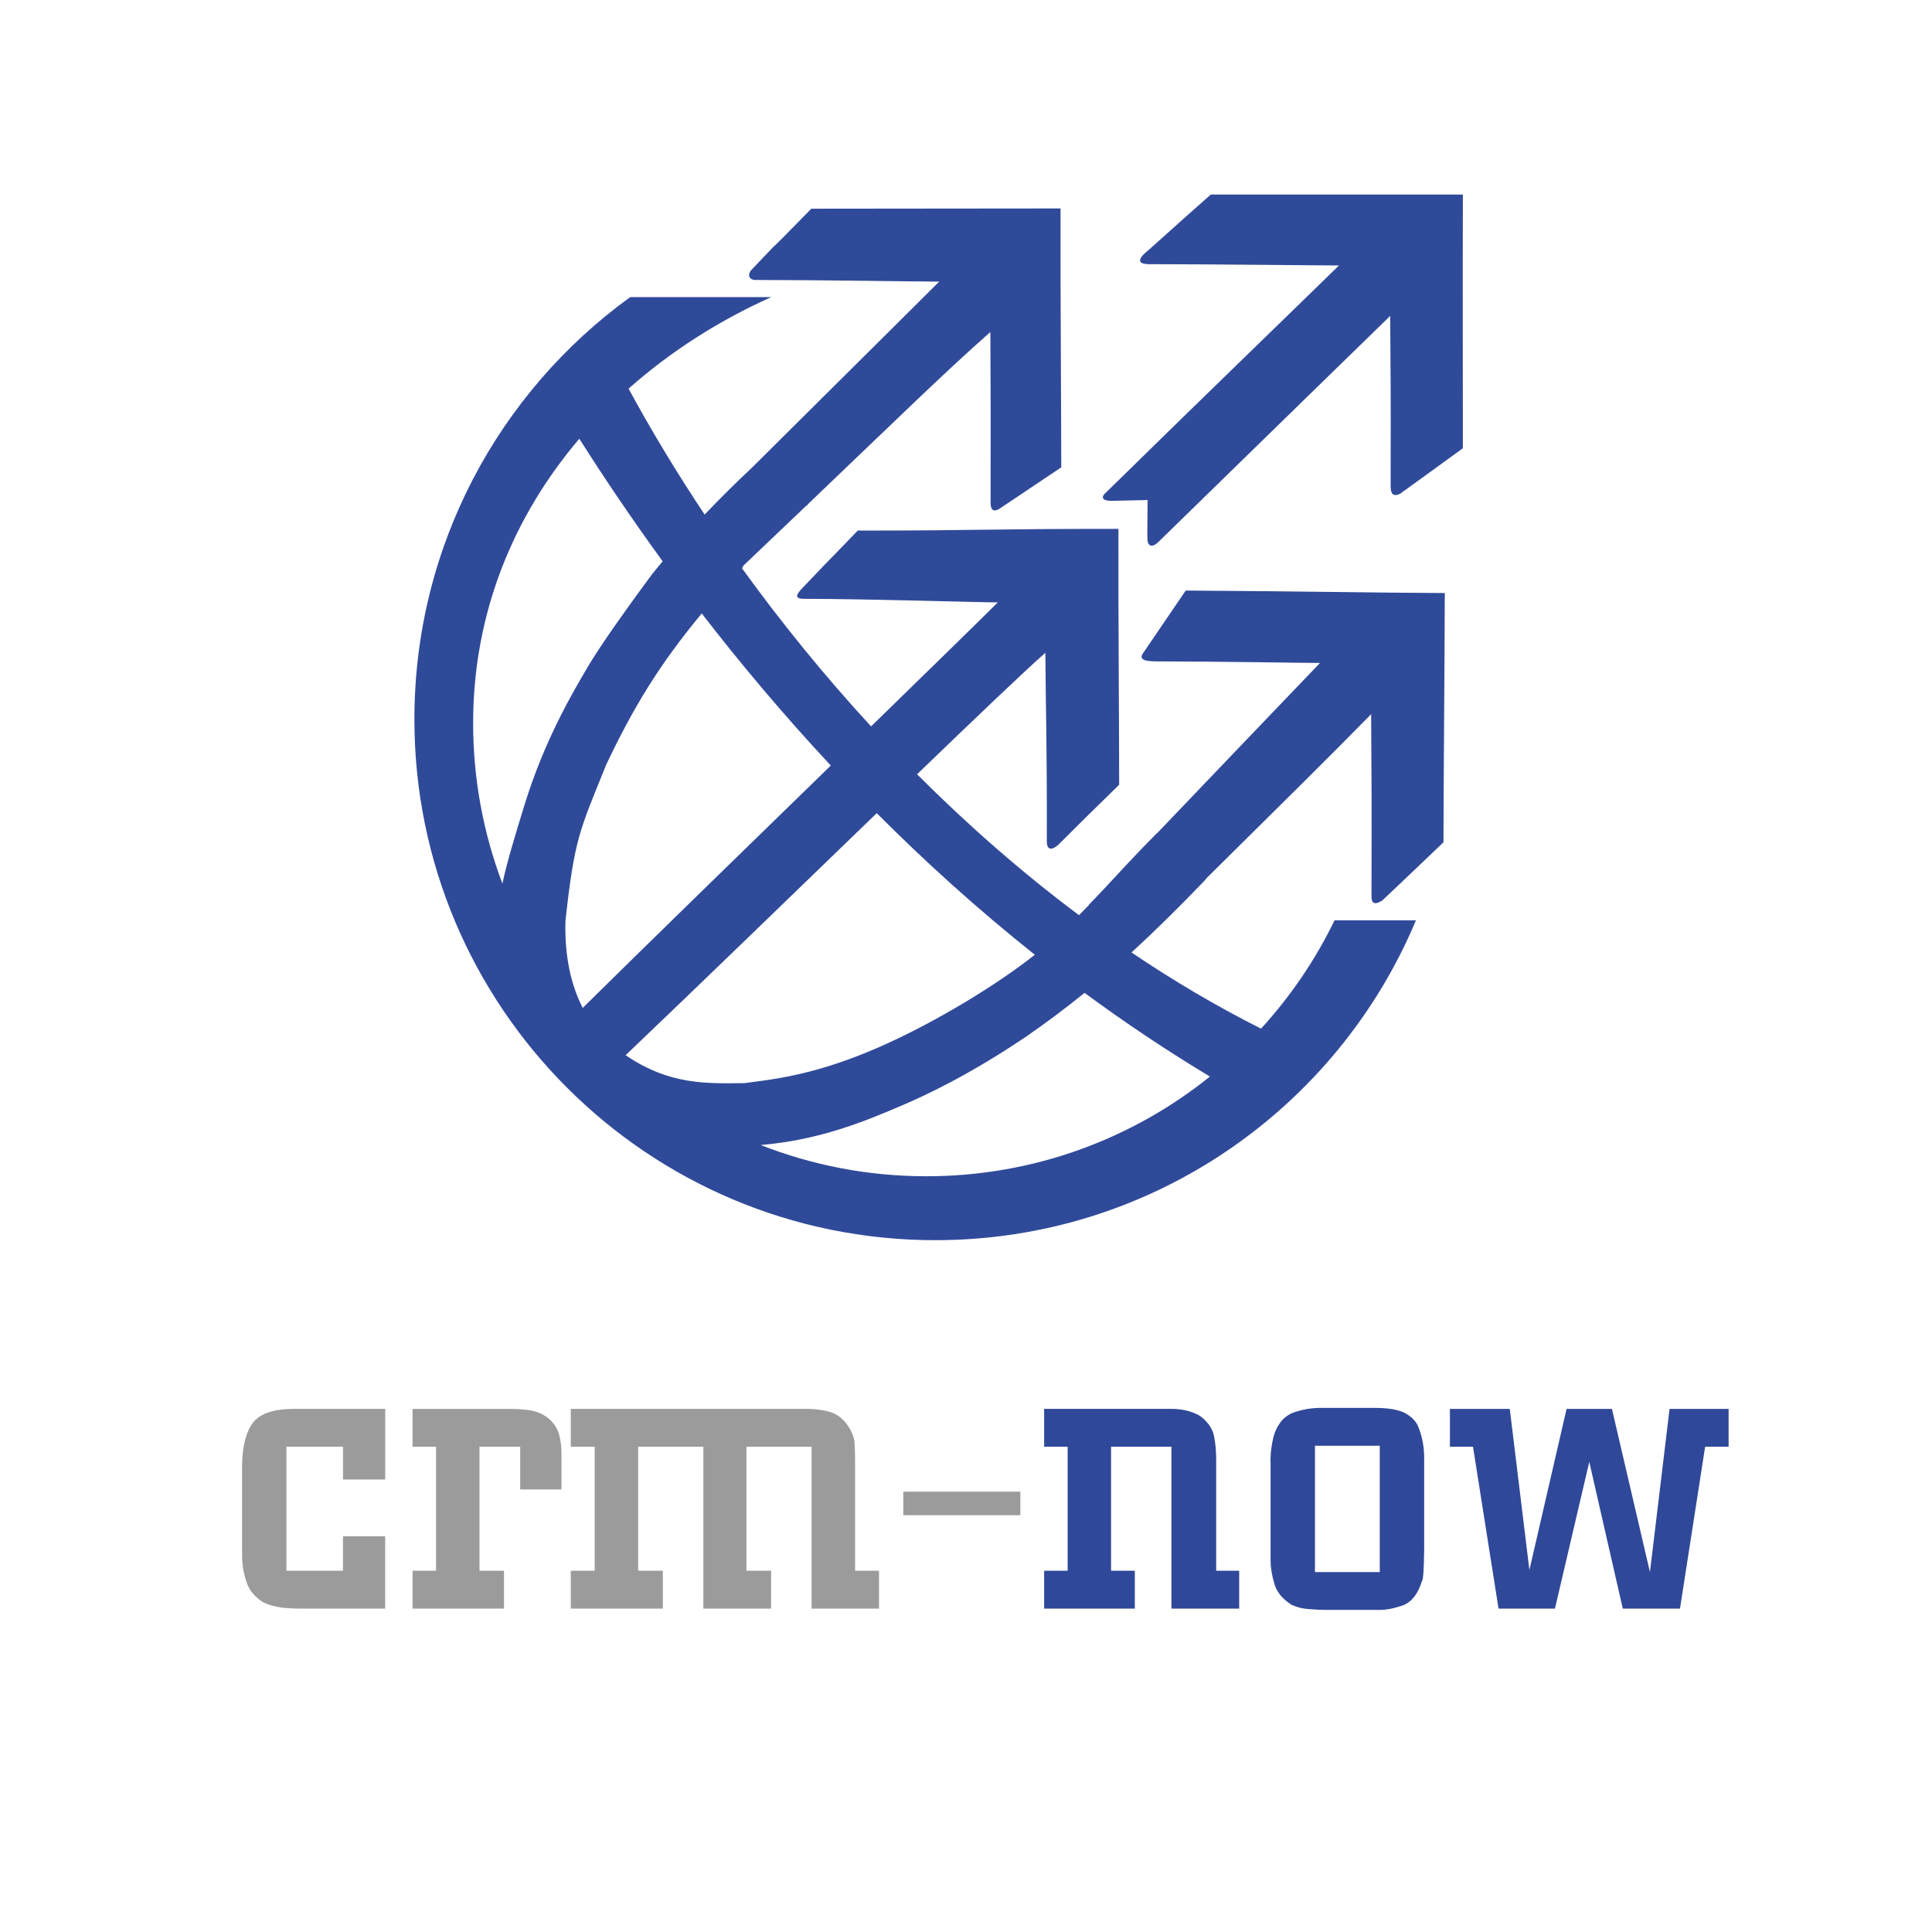
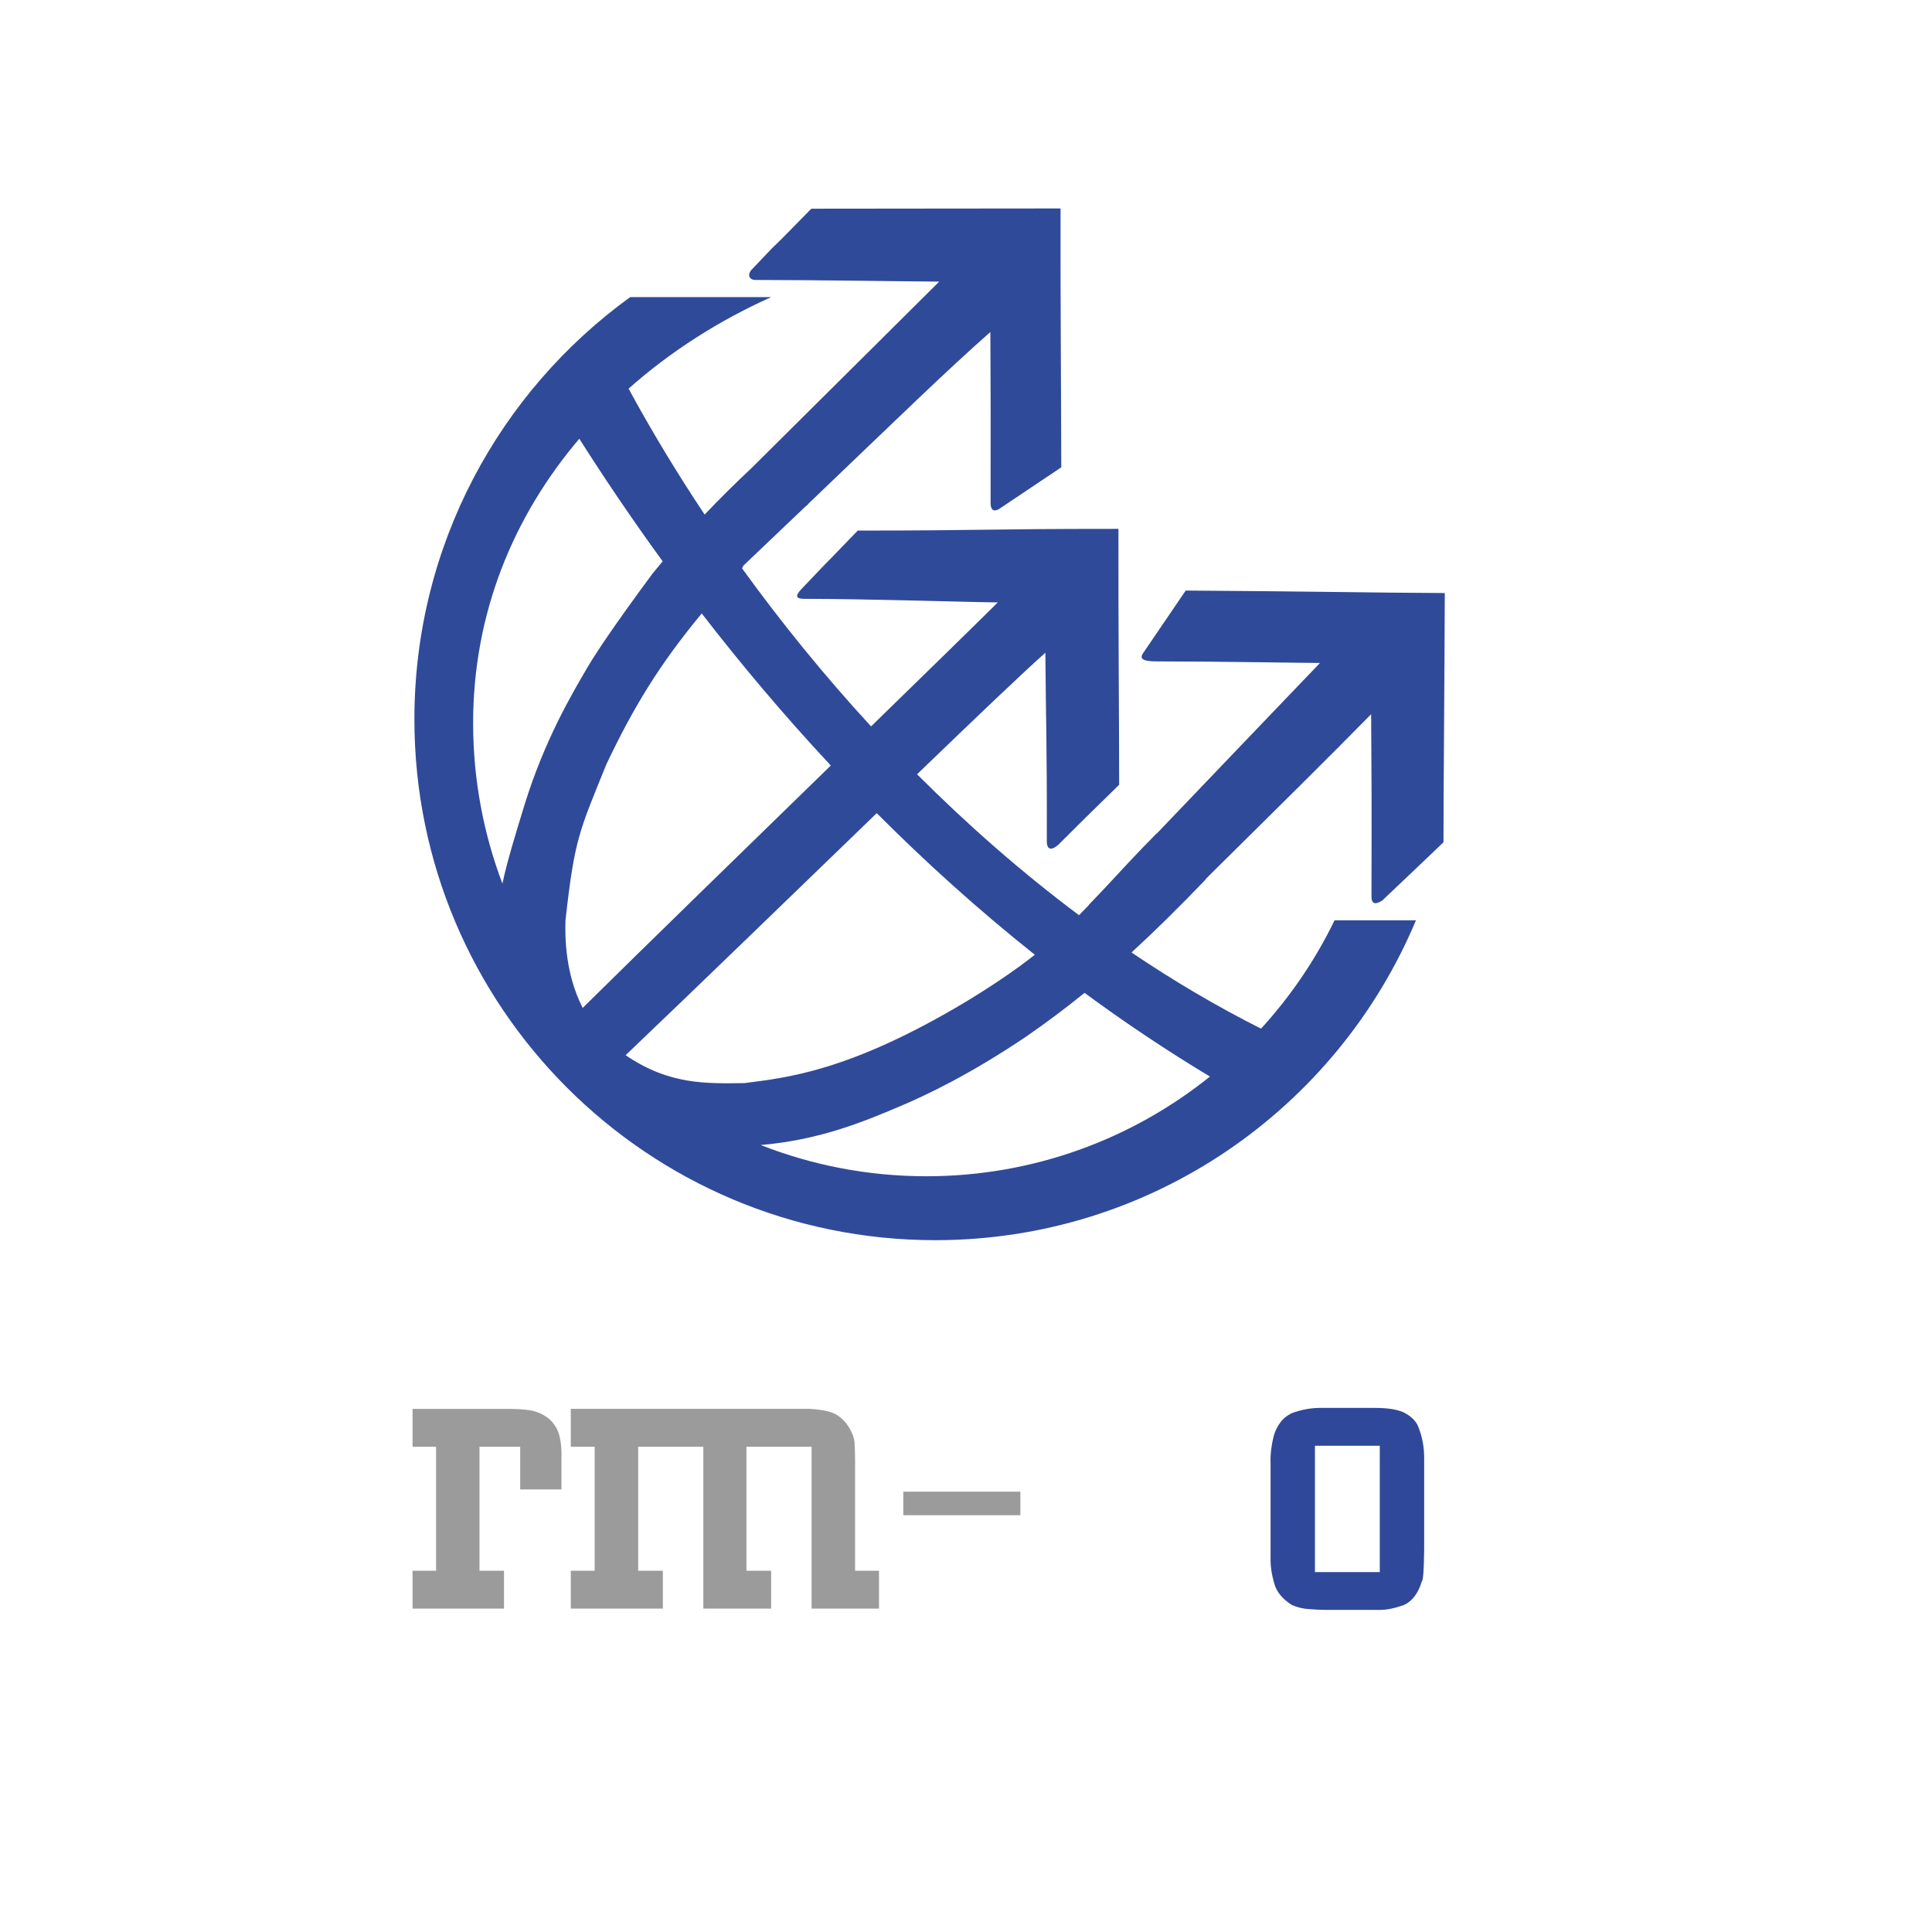
<svg xmlns="http://www.w3.org/2000/svg" id="Ebene_1" data-name="Ebene 1" version="1.1" viewBox="0 0 1024 1024">
  <defs>
    <style>
      .cls-1 {
        fill: #304899;
      }

      .cls-1, .cls-2, .cls-3, .cls-4 {
        stroke-width: 0px;
      }

      .cls-2 {
        fill: none;
      }

      .cls-3 {
        fill: #9c9b9b;
      }

      .cls-4 {
        fill: #304a9a;
      }
    </style>
  </defs>
  <g id="Schrift">
-     <path class="cls-3" d="M181.8,766.81h-29.99v65.73h29.99v-18.27h22.35v38.33h-45.32c-2.54,0-5.58-.15-9.13-.45-1.81-.3-3.59-.67-5.32-1.11-1.81-.45-3.63-1.15-5.43-2.12-4.42-3.04-7.21-6.61-8.37-10.7-1.38-3.94-2.14-8.28-2.28-13.04v-49.25c.29-10.03,2.28-17.42,5.98-22.17,3.91-4.68,11.05-7.02,21.41-7.02h48.47v37.44h-22.35v-17.38Z" />
    <path class="cls-3" d="M275.71,766.81h-21.57v65.73h12.99v20.06h-48.46v-20.06h12.45v-65.73h-12.45v-20.06h51.18c3.89,0,7.48.22,10.79.67,3.45.59,6.38,1.75,8.81,3.45,2.71,1.78,4.81,4.35,6.27,7.69,1.4,3.64,2.02,8.43,1.87,14.38v16.49h-21.88v-22.62Z" />
    <path class="cls-3" d="M453.22,832.53h12.67v20.06h-35.73v-85.79h-34.53v65.73h13.08v20.06h-35.93v-85.79h-34.53v65.73h13.08v20.06h-48.8v-20.06h12.67v-65.73h-12.67v-20.06h123.43c4.38-.15,8.71.3,13.01,1.34,4.22,1.04,7.71,3.57,10.45,7.58,1.87,2.75,3.03,5.53,3.46,8.36.22,3.19.33,6.46.33,9.8v58.71Z" />
    <path class="cls-3" d="M478.76,790.62h62.06v12.47h-62.06v-12.47Z" />
-     <path class="cls-1" d="M644.59,832.53h12.21v20.06h-35.91v-85.79h-32v65.73h12.59v20.06h-48.07v-20.06h12.46v-65.73h-12.46v-20.06h66.29c6.35-.15,11.77,1.08,16.25,3.68,4.11,3.05,6.6,6.54,7.46,10.48.79,3.94,1.19,8.1,1.19,12.48v59.15Z" />
    <path class="cls-1" d="M673.42,775.43c-.15-4.46.39-9.18,1.63-14.16.72-2.6,1.81-4.9,3.26-6.91,1.37-2.08,3.4-3.83,6.08-5.24,5.43-2.08,11.04-3.05,16.83-2.9h27.57c6.37,0,11.32.75,14.87,2.23,3.54,1.71,6.08,3.94,7.6,6.69,2.53,5.73,3.73,12.05,3.58,18.96v47.18c-.14,10.86-.54,16.43-1.19,16.73-2.02,6.69-5.35,10.97-9.97,12.83-4.7,1.64-8.82,2.45-12.36,2.45h-28.02c-3.11,0-6.3-.15-9.56-.45-3.11-.15-6.16-.89-9.12-2.23-5.07-3.2-8.18-7.1-9.34-11.71-1.23-4.39-1.85-8.25-1.85-11.6v-51.89ZM696.95,833.24h34.36v-66.96h-34.36v66.96Z" />
-     <path class="cls-1" d="M903.75,766.81l-13.32,85.79h-30.32l-17.76-77.76-18.2,77.76h-29.89l-13.54-85.79h-12.24v-20.06h31.73l10.4,85.38,19.71-85.38h24.04l20.14,86.49,10.4-86.49h31.3v20.06h-12.46Z" />
  </g>
  <g id="Kugel">
-     <path class="cls-4" d="M775.35,103.11h-133.6c-31.95,28.28,0,0-33.2,29.59-9.51,7.57-.55,7.33,1.11,7.32,32.38,0,89.73.68,100.02.68-37.7,36.82-65.73,63.7-124.28,121.13-1.35,1.41-1.8,3.67,3.93,3.63l18.91-.43c-.02,11.5-.23,20.03-.08,20.15-.15,3.77,1.94,5.56,5.42,2.45,25.57-24.97,53.43-52.14,79.01-77.09,18.19-17.74,30.59-29.82,44.24-43.1.25,36.77.35,36.35.23,90.63.13,4.83,2.36,4.92,5.05,3.61,29.58-21.43,1.13-.76,33.24-24.09,0-28.24-.13-89.66,0-134.46Z" />
    <path class="cls-4" d="M606.06,345.83c-1.94,2.87-1.66,4.82,7.75,4.73,32.38,0,75.53.82,85.82.82-27.75,28.99-51.37,53.6-86.39,90.29-.04,0-.1-.01-.13-.02-10.83,10.94-19.27,20.14-26.96,28.43-2.94,3.09-5.94,6.24-9.04,9.5,0,.04,0,.09.01.13-1.74,1.82-3.47,3.6-5.22,5.36-30.37-22.7-59.07-47.9-85.84-74.69,31.5-30.36,57.04-54.75,68.01-64.4.25,36.77.88,45.52.76,99.8-.05,3.91,1.73,5.74,6.11,1.95,24.88-24.64,3.57-3.75,32.24-31.8,0-28.24-.5-90.82-.38-135.62-73.85,0-69.52.9-138.16.9-29.95,31.1-7.85,7.78-30.09,31.24-3.47,3.79-2.48,5.09,2.56,4.95,32.38,0,91.46,1.88,101.75,1.88-13.24,13.14-38.06,37.36-67.17,65.72-24.82-26.93-47.68-55.13-68.39-83.77.28-.51.53-1.01.79-1.51,12.08-11.47,22.96-21.84,32.85-31.29.46-.37.92-.74,1.39-1.12-.01-.06-.03-.11-.04-.17,48.94-46.77,73.08-70.42,96.62-91.16q.25,36.77.13,91.04c.15,3.26,1.51,4.26,4.2,2.95,29.77-19.9.44-.31,33.25-22.27,0-28.24-.5-92.42-.38-137.22-73.85,0-63.44.13-132.08.13-31.01,31.79-9.77,9.24-32.01,32.7-2.48,3.57.42,5.08,2.08,5.07,32.38,0,87.41.88,97.7.88-31.54,31.31-57.19,56.89-99.41,98.76-8.64,8.08-16.94,16.34-24.63,24.41-.1.1-.19.19-.29.29-14.84-22.26-28.31-44.63-40.31-66.73,22.19-19.69,47.82-36.05,75.58-48.51h-74.74c-69.28,50.16-114.36,131.69-114.36,223.76,0,152.47,123.6,276.08,276.08,276.08,114.71,0,213.08-69.97,254.77-169.55h-43.14c-10.19,21.04-23.38,40.35-38.97,57.43-23.6-11.86-46.5-25.43-68.63-40.35.19-.19.39-.38.58-.58,11.76-10.8,24.43-23.24,38.74-38.17-.01-.06-.03-.14-.04-.2,42.24-41.82,63.83-63.04,87.7-87.36.25,36.77.31,42.12.19,96.4-.06,4.87,2.54,4.3,5.73,2.33,18.84-17.83,17.06-16.21,32.43-30.85,0-28.24.57-87.3.69-132.1-39.45-.17-68.66-.88-137.32-1.32-14.51,21.22-11.55,17.09-22.36,32.86ZM266.29,468.31c-10.02-26.45-15.52-55.12-15.52-85.09,0-58.39,21.45-109.73,56.28-150.68,12.81,20.2,27.53,42.09,44.17,64.97-1.89,2.25-3.7,4.44-5.41,6.56-20.59,27.86-30.07,42.21-34.47,49.71-8.08,13.77-22.88,38.7-33.53,73.44-5.08,16.58-9.06,29.57-11.52,41.1ZM299.72,487.76c4.85-43.29,7.18-46.84,21.69-82.7,14.16-29.82,27.91-52.67,50.53-79.91,20.33,26.32,43.12,53.51,68.4,80.6-46.23,45.01-98.3,95.68-131.5,128.47-5.89-11.63-9.75-26.71-9.12-46.46ZM331.59,559.28c38.71-36.89,89.35-86.02,133.1-128.29,25.62,25.69,53.53,50.99,83.79,75.05-9.64,7.6-21.19,15.58-36.44,24.84-62.18,37.21-95.17,40.26-117.43,43.19-19.86.21-39.75,1.12-63.02-14.8ZM641.29,570.6c-41.15,33.05-93.41,52.84-150.3,52.84-30.98,0-60.59-5.87-87.79-16.55,30.71-2.64,53.87-11.94,75.87-21.42,10.89-4.69,34.19-15.36,65.03-36.2,10.34-7.17,20.38-14.64,30.74-23.03,21.09,15.54,43.24,30.4,66.45,44.36Z" />
  </g>
  <circle class="cls-2" cx="2669.43" cy="-8.17" r="512" />
</svg>